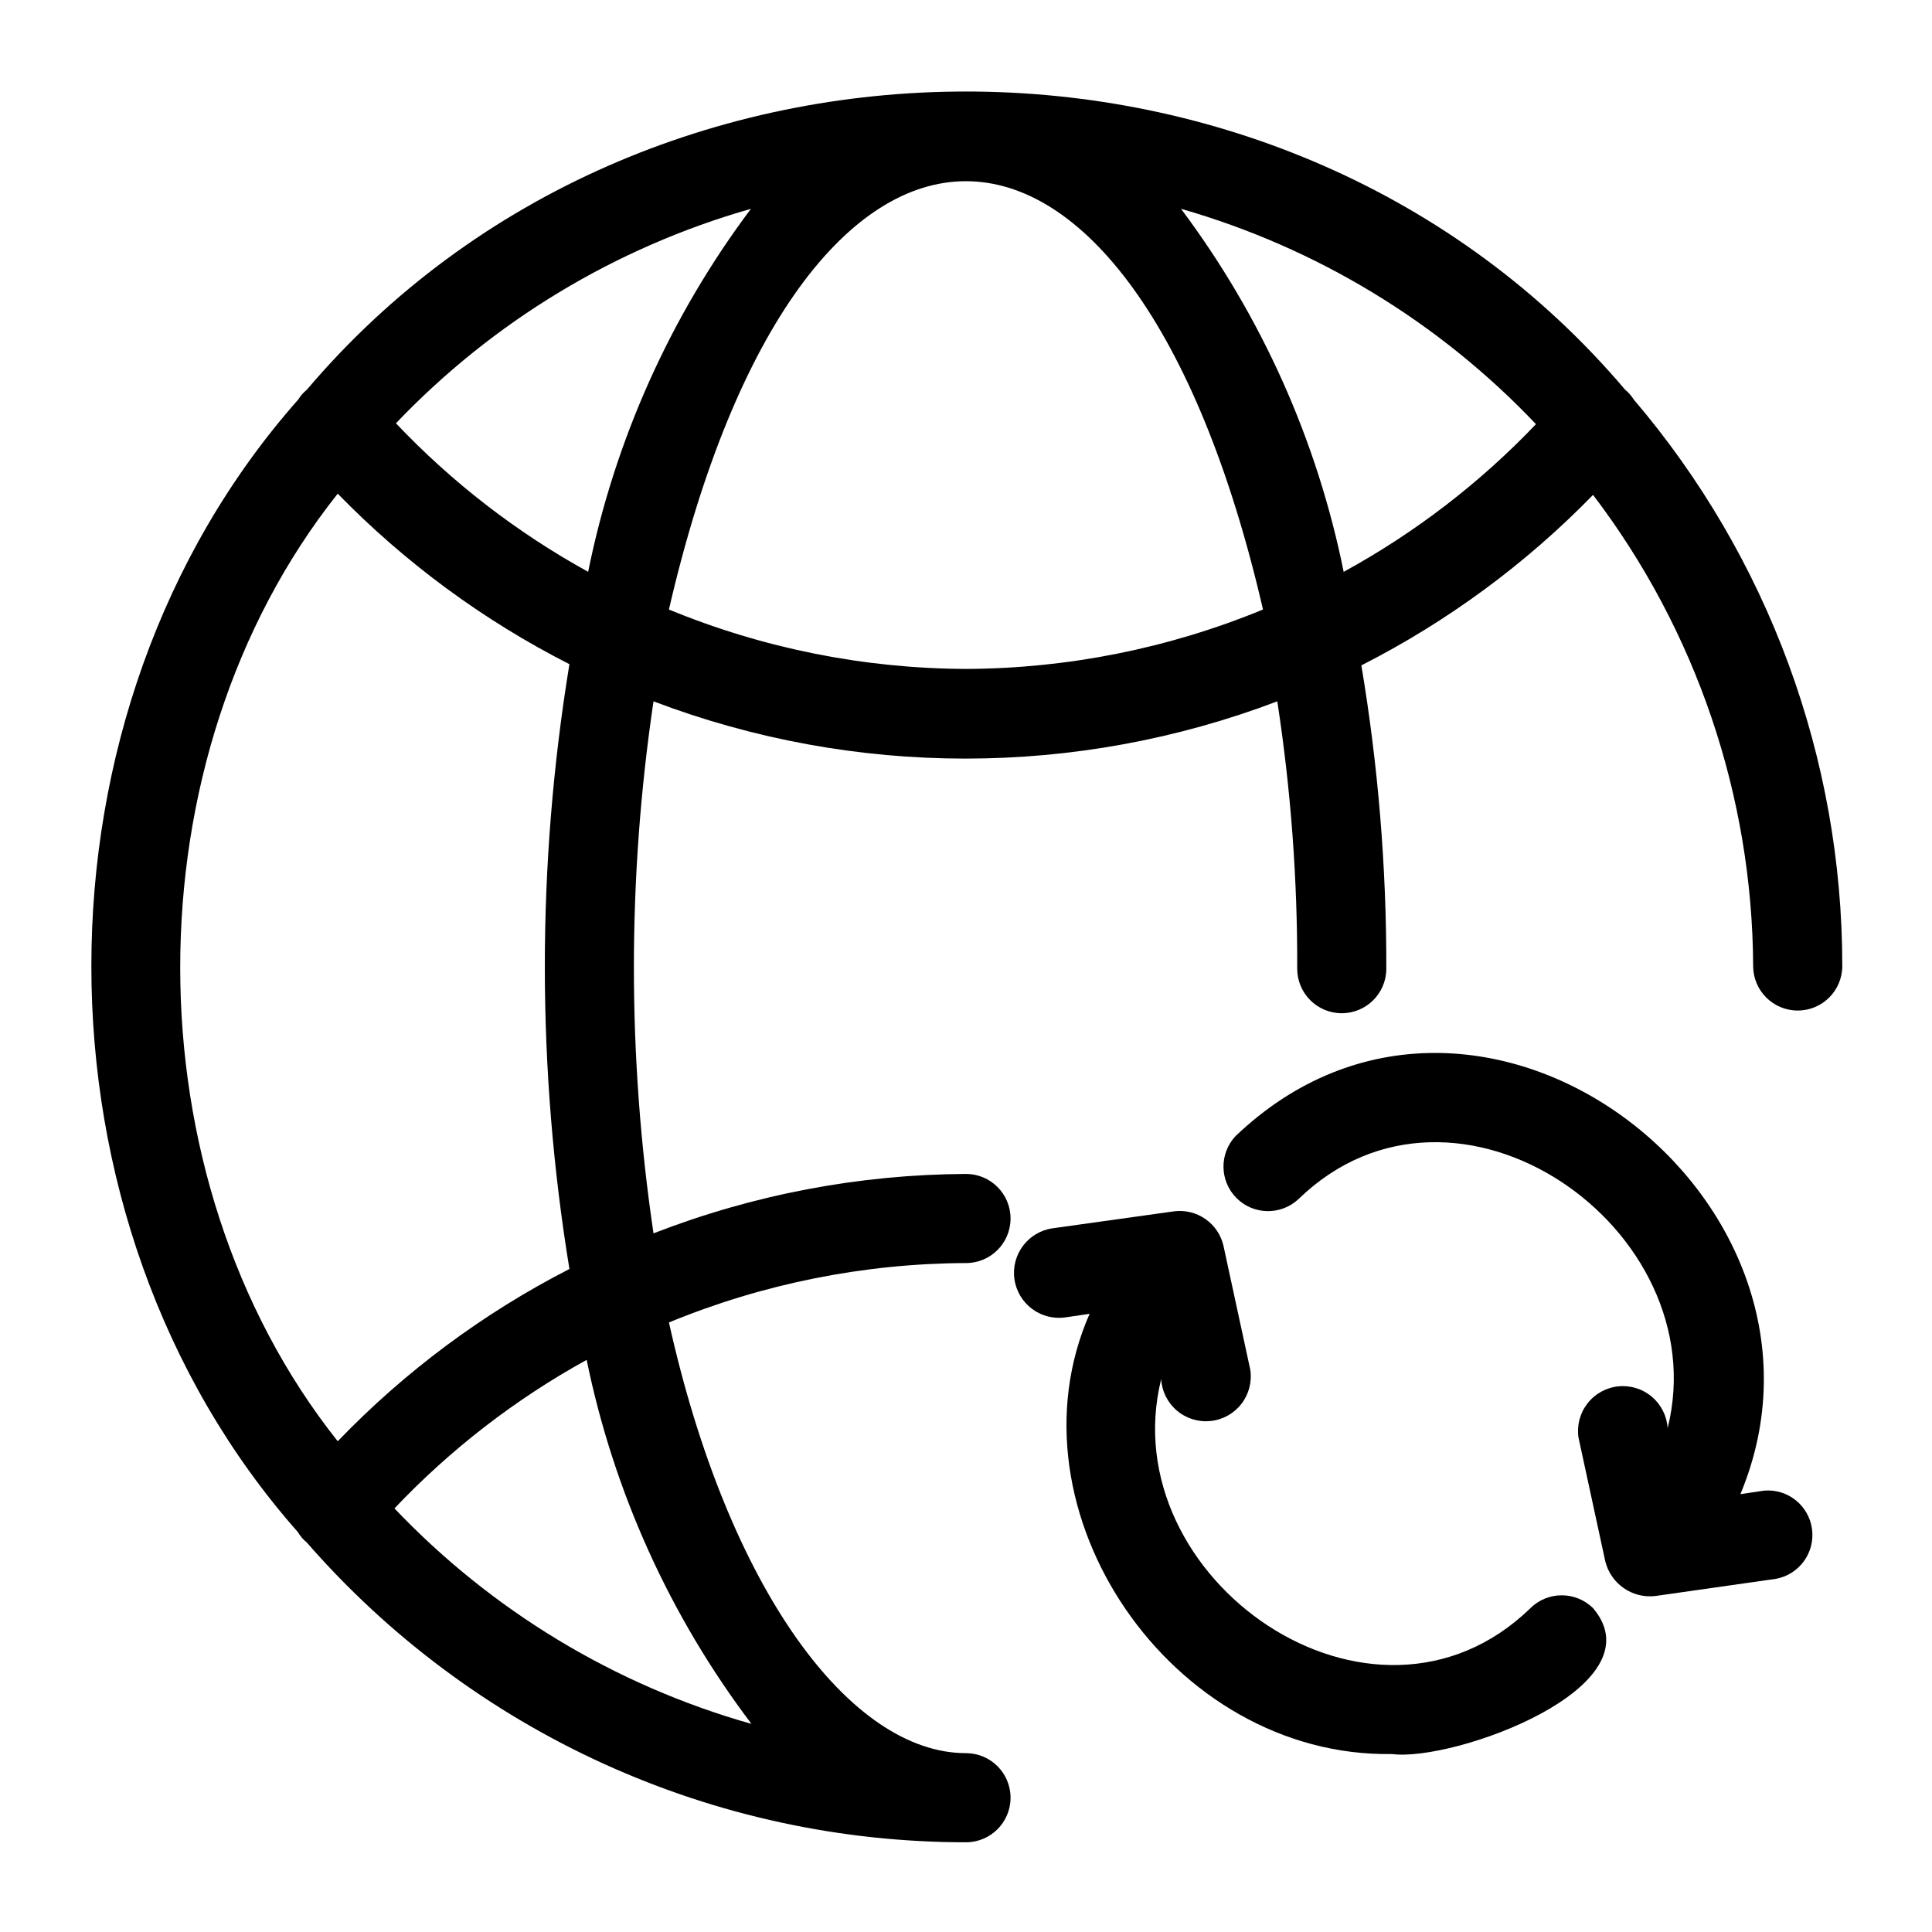
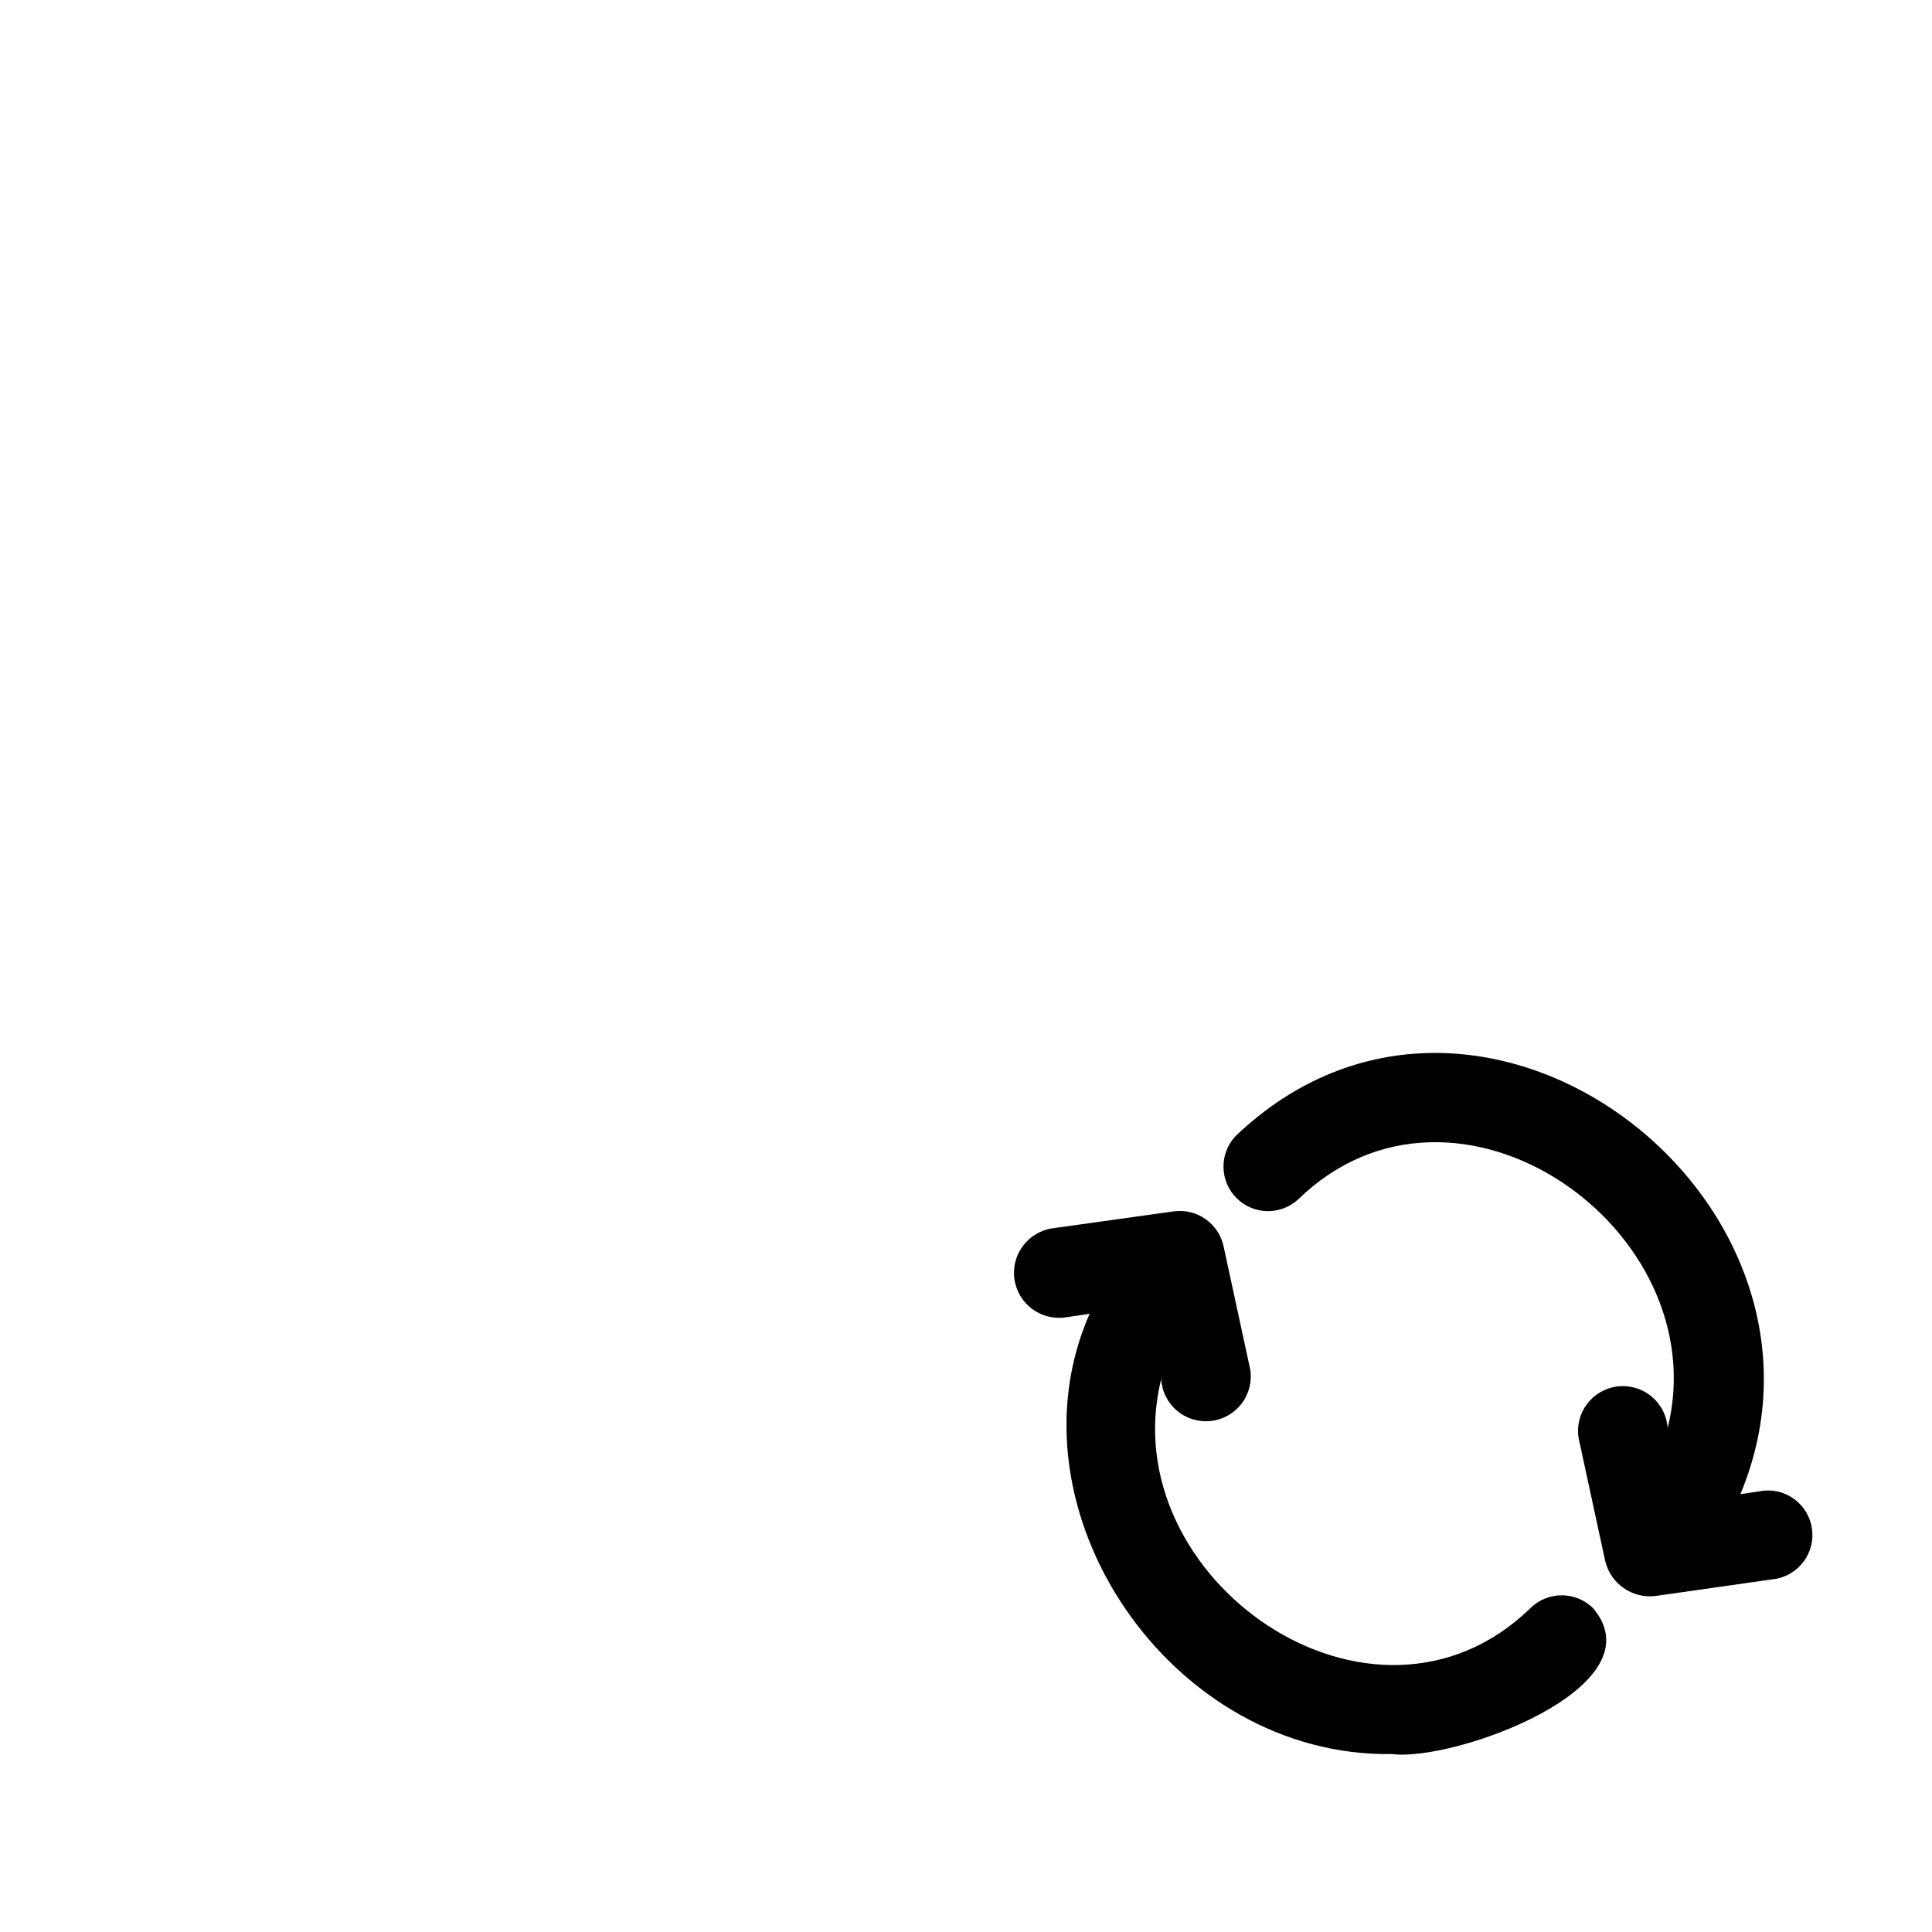
<svg xmlns="http://www.w3.org/2000/svg" fill="#000000" width="800px" height="800px" version="1.1" viewBox="144 144 512 512">
  <g>
-     <path d="m576.96 249.88c-0.605-0.988-1.379-1.867-2.281-2.598-89.348-105.41-260.09-105.33-349.36 0-0.902 0.73-1.672 1.609-2.281 2.598-73.051 82.578-73.129 217.5-0.078 300.16 0.609 1.059 1.41 1.992 2.359 2.754 21.754 24.953 48.602 44.949 78.73 58.652 30.133 13.699 62.852 20.785 95.953 20.777 6.519 0 11.805-5.285 11.805-11.809 0-6.519-5.285-11.809-11.805-11.809-30.625 0-62.977-43.293-78.723-114.14 24.977-10.293 51.711-15.637 78.723-15.742 6.519 0 11.805-5.285 11.805-11.809 0-6.519-5.285-11.809-11.805-11.809-28.336 0.141-56.406 5.481-82.816 15.746-6.926-46.742-6.926-94.25 0-140.99 53.25 20.234 112.07 20.234 165.31 0 3.598 23.441 5.363 47.129 5.277 70.848 0 6.519 5.285 11.809 11.805 11.809 6.523 0 11.809-5.289 11.809-11.809 0.055-26.93-2.156-53.816-6.613-80.375 22.805-11.598 43.551-26.859 61.402-45.184 27.312 35.914 42.203 79.734 42.43 124.85 0 6.519 5.289 11.805 11.809 11.805 6.523 0 11.809-5.285 11.809-11.805 0.023-55.023-19.57-108.25-55.262-150.12zm-233.96-50.539c-21.348 28.465-36.082 61.324-43.137 96.195-18.906-10.414-36.086-23.691-50.934-39.359 25.727-26.996 58.207-46.617 94.07-56.836zm0 401.47c-36.031-10.219-68.656-29.93-94.465-57.07 14.852-15.664 32.031-28.941 50.934-39.359 7.16 34.934 22.031 67.824 43.531 96.273zm-48.098-120.52c-22.852 11.719-43.602 27.148-61.402 45.656-55.656-70.062-55.656-181.05 0-251.12 17.855 18.324 38.598 33.59 61.402 45.188-8.688 53.07-8.688 107.2 0 160.27zm105.09-159.02c-27.012-0.102-53.75-5.449-78.723-15.742 34.953-151.38 122.49-151.3 157.44 0-24.973 10.293-51.707 15.641-78.719 15.742zm100.13-25.586-0.004 0.004c-7.031-34.93-21.77-67.848-43.137-96.355 35.891 10.285 68.371 29.992 94.07 57.074-14.863 15.582-32.043 28.781-50.934 39.121z" />
    <path d="m611.6 539.02-6.375 0.945c32.434-77.855-69.512-156.34-133.82-94.859-4.336 4.652-4.207 11.902 0.289 16.398s11.746 4.625 16.398 0.289c41.801-40.621 111 7.871 97.848 60.691l0.004 0.004c-0.203-3.238-1.719-6.254-4.195-8.348-2.481-2.094-5.707-3.082-8.93-2.738-3.227 0.344-6.172 1.992-8.152 4.559-1.984 2.57-2.828 5.84-2.34 9.047l7.086 32.746c1.465 5.957 7.125 9.902 13.223 9.211l32.039-4.566c6.164-1.156 10.348-6.926 9.531-13.145-0.816-6.215-6.348-10.711-12.602-10.234z" />
    <path d="m549.57 570.19c-41.801 40.539-110.92-7.871-97.848-60.691 0.199 3.238 1.715 6.25 4.191 8.344 2.481 2.094 5.707 3.082 8.934 2.738s6.168-1.988 8.152-4.559c1.98-2.57 2.824-5.836 2.336-9.043l-7.086-32.746 0.004-0.004c-1.336-6.012-7.039-10.008-13.148-9.211l-32.117 4.488c-6.519 0.914-11.066 6.941-10.156 13.461 0.914 6.523 6.941 11.07 13.465 10.156l6.453-0.945c-22.906 52.191 21.648 117.61 80.137 116.66 16.297 2.125 70.848-17.633 53.371-38.574-4.586-4.625-12.055-4.66-16.688-0.078z" />
  </g>
</svg>